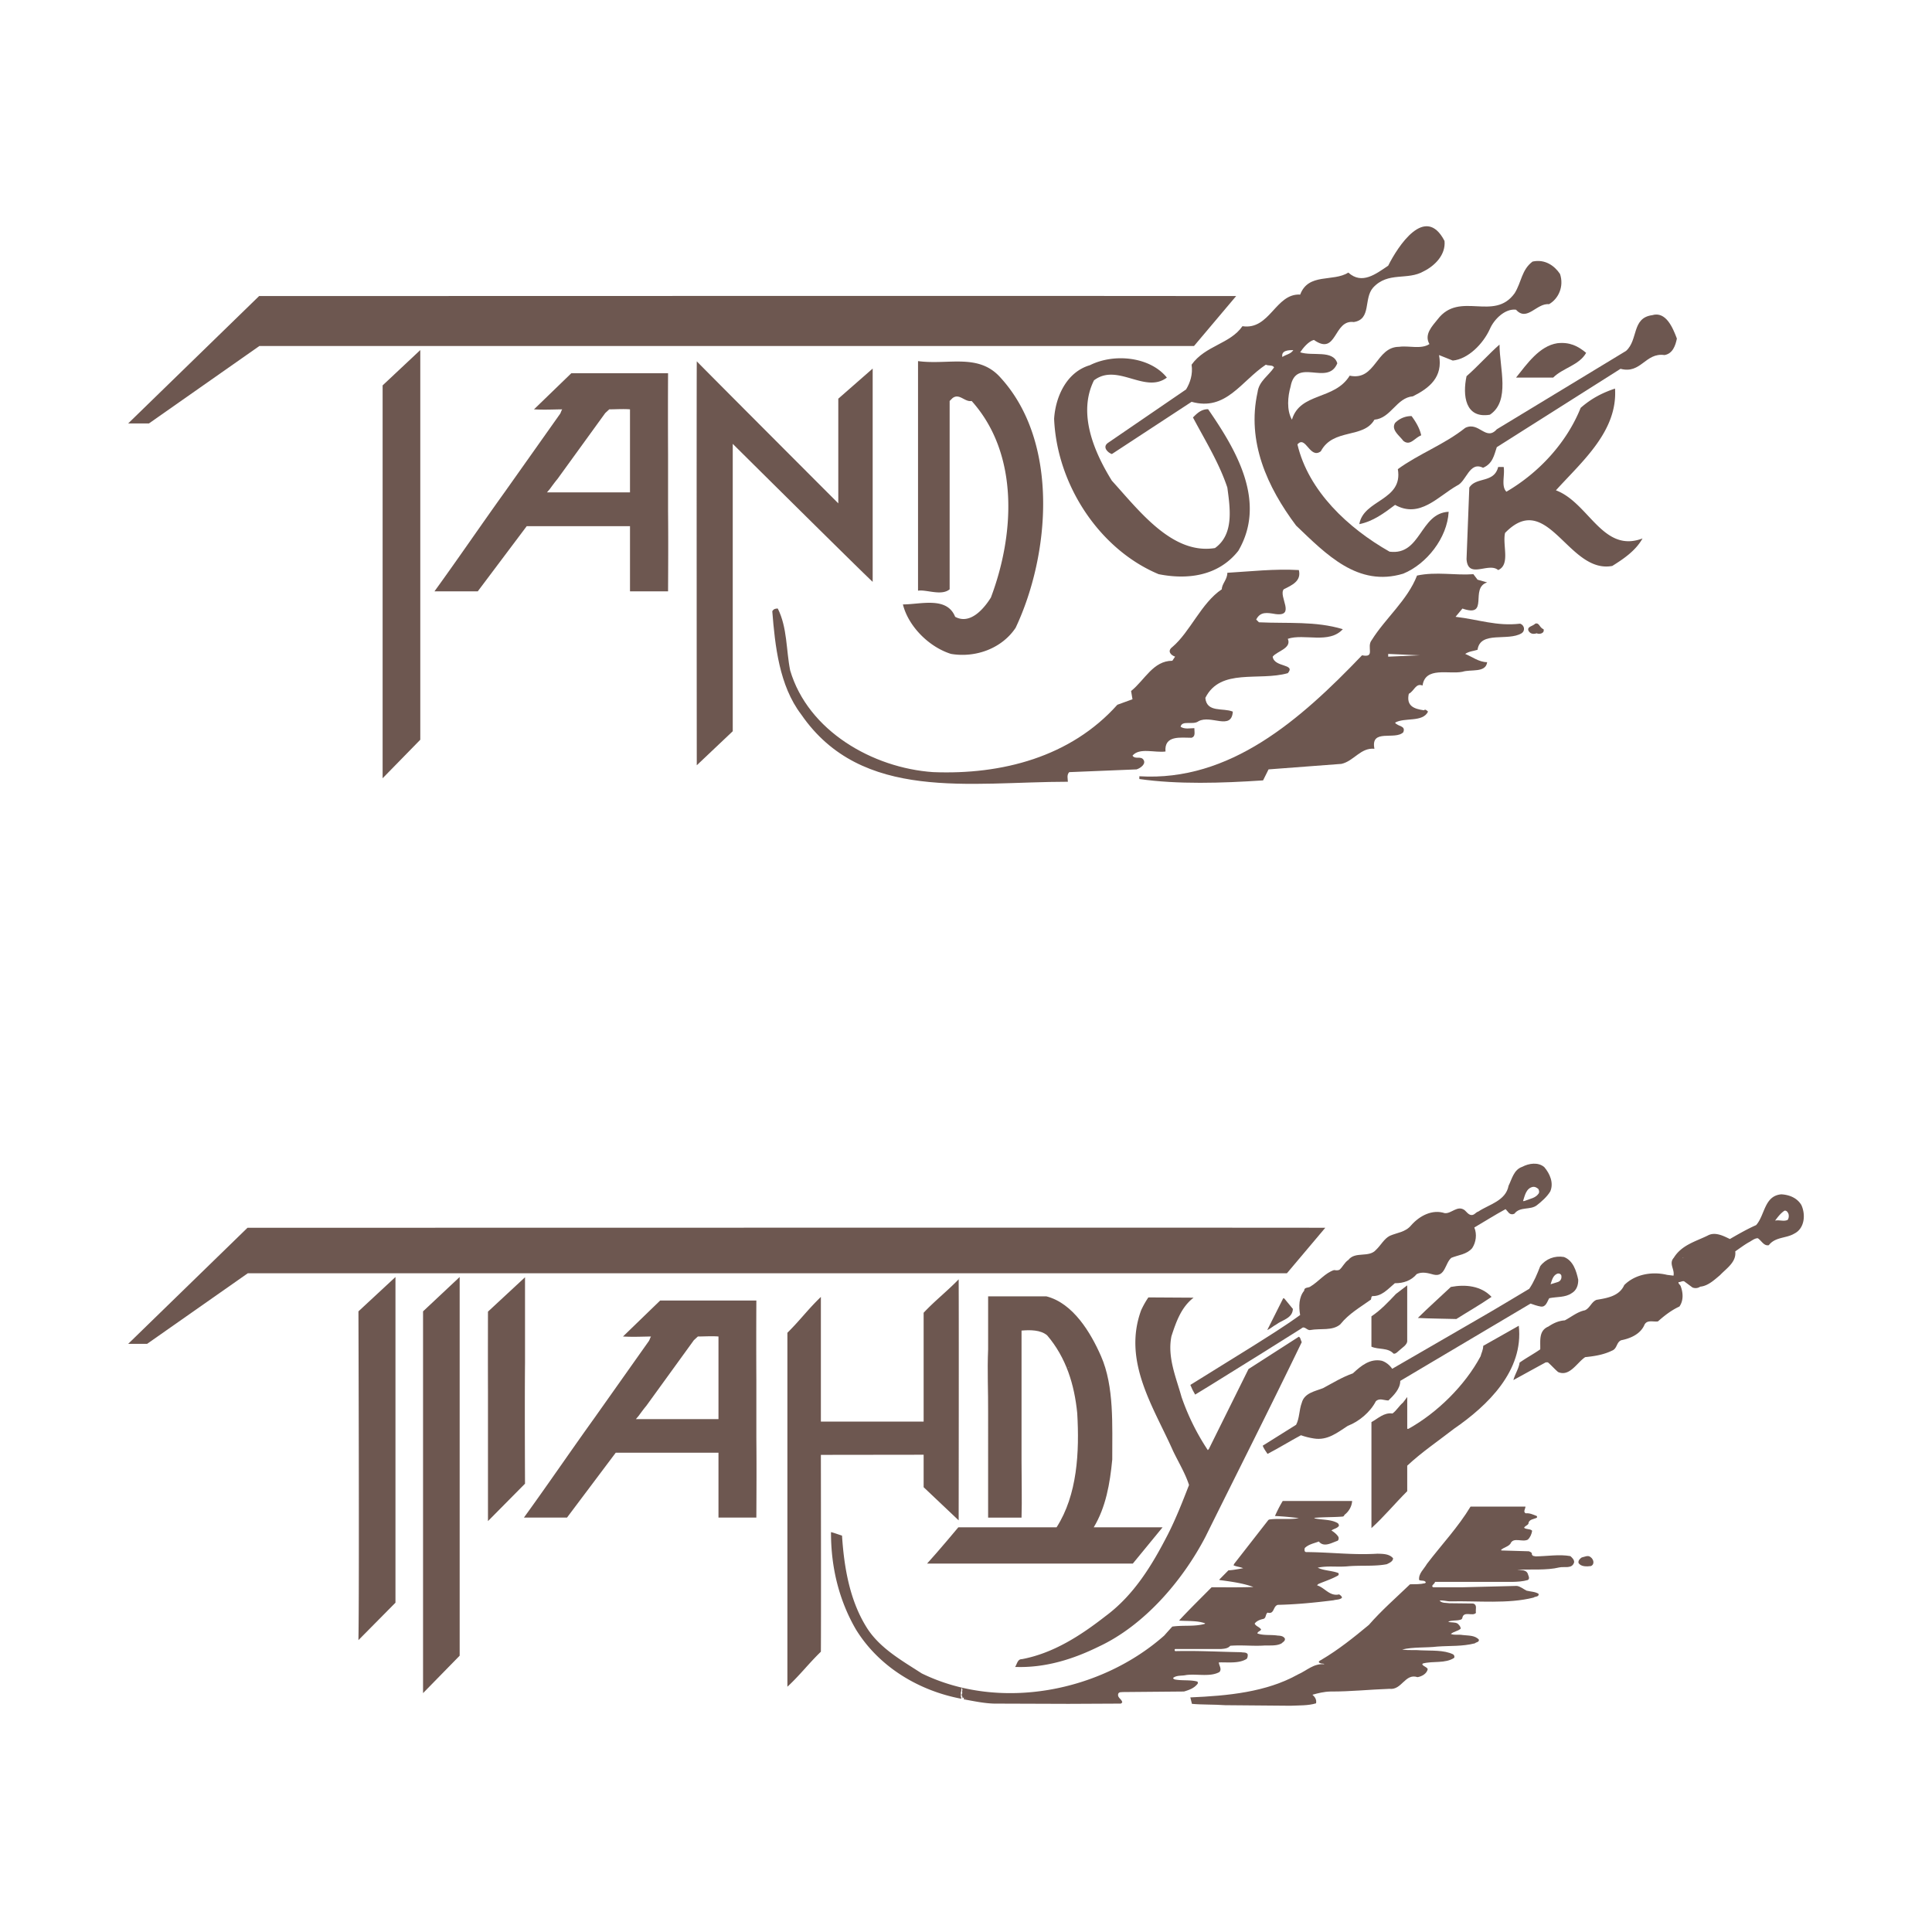
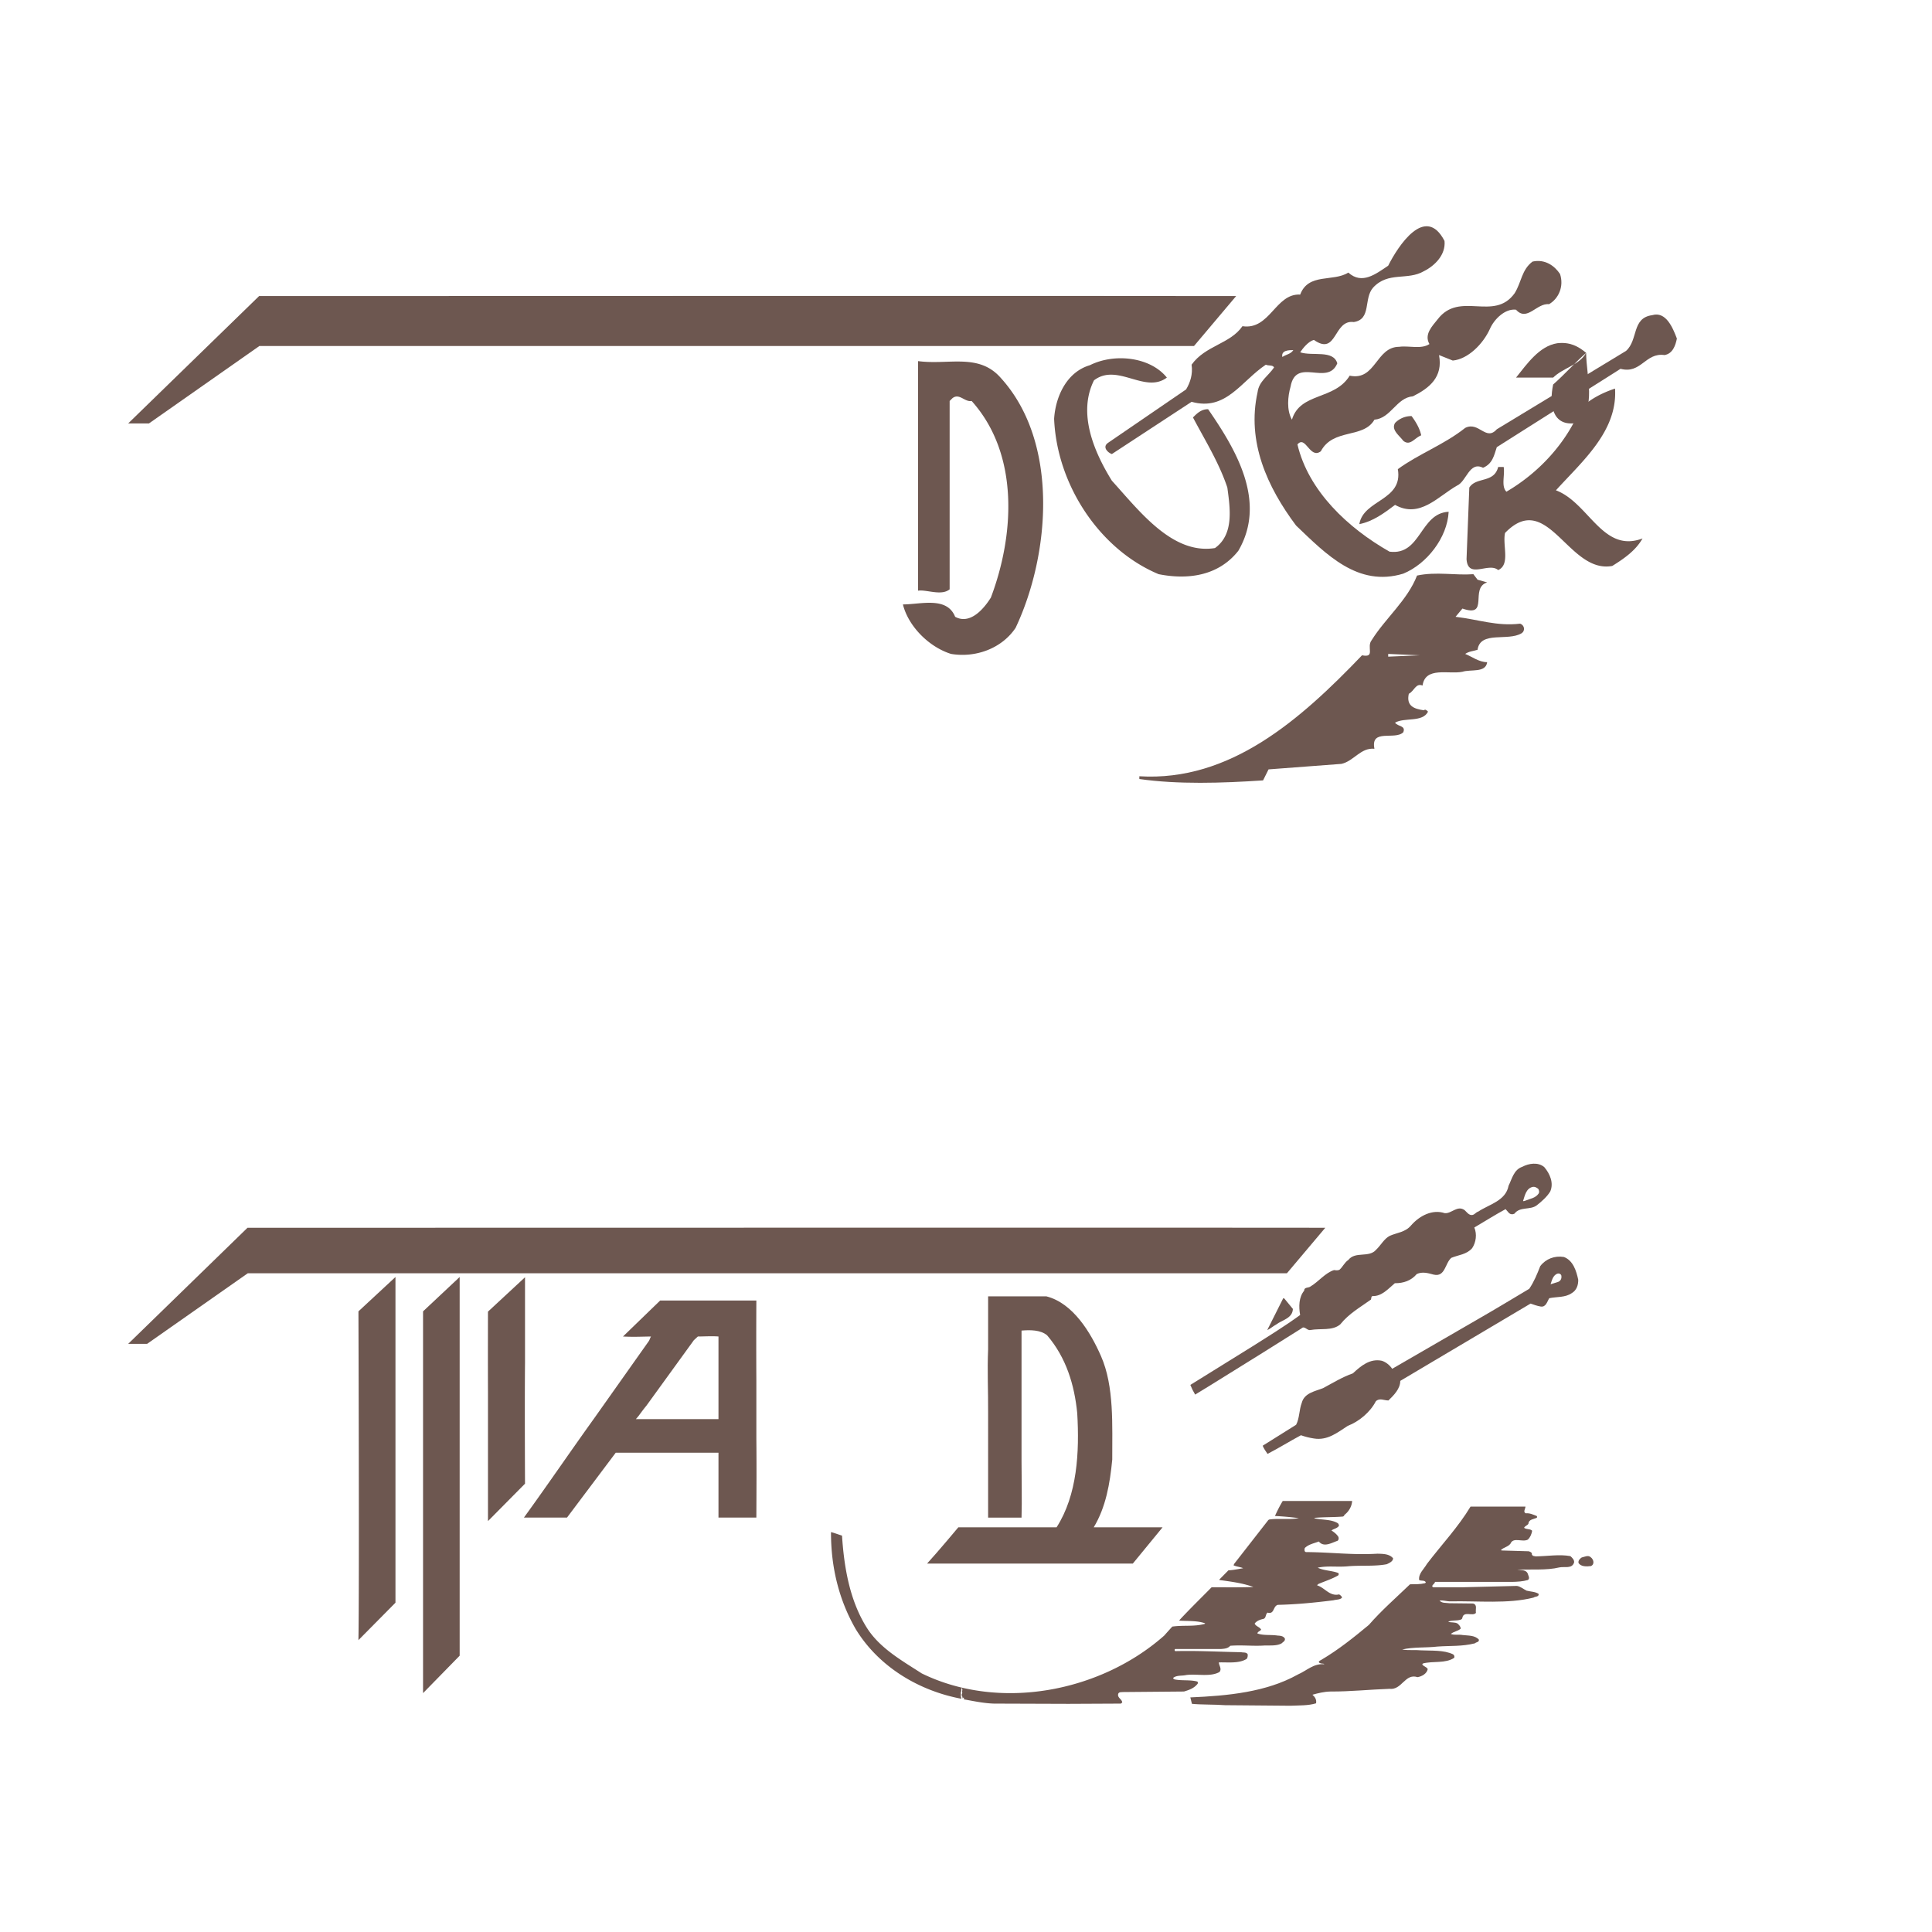
<svg xmlns="http://www.w3.org/2000/svg" width="2500" height="2500" viewBox="0 0 192.756 192.756">
  <g fill-rule="evenodd" clip-rule="evenodd">
    <path fill="#fff" d="M0 0h192.756v192.756H0V0z" />
    <path d="M167.303 33.778c-.137.685-.412 1.509-1.234 1.646-1.92-.274-2.332 1.92-4.389 1.372l-12.344 7.817c-.275.823-.412 1.646-1.371 2.058-1.373-.686-1.648 1.372-2.607 1.783-1.922 1.097-3.703 3.292-6.172 1.92-1.096.823-2.193 1.646-3.566 1.919.412-2.468 4.389-2.331 3.842-5.486 2.057-1.508 4.662-2.469 6.721-4.115 1.371-.687 2.057 1.371 3.154.137l12.893-7.818c1.234-1.097.549-3.291 2.605-3.565 1.37-.411 2.056 1.235 2.468 2.332z" fill="#6d5750" />
-     <path d="M158.25 35.204c-.686 1.235-2.332 1.508-3.291 2.469h-3.703c1.098-1.372 2.332-3.154 4.115-3.429 1.234-.138 2.057.275 2.879.96zM149.607 34.38c0 2.332 1.1 5.625-.959 6.996-2.467.412-2.74-1.92-2.332-3.841 1.1-.959 2.332-2.331 3.291-3.155z" fill="#6d5750" />
+     <path d="M158.25 35.204c-.686 1.235-2.332 1.508-3.291 2.469h-3.703c1.098-1.372 2.332-3.154 4.115-3.429 1.234-.138 2.057.275 2.879.96zc0 2.332 1.1 5.625-.959 6.996-2.467.412-2.74-1.92-2.332-3.841 1.1-.959 2.332-2.331 3.291-3.155z" fill="#6d5750" />
    <path d="M138.5 26.509c-1.234.823-2.607 1.921-3.979.686-1.508.96-3.977 0-4.801 2.195-2.467-.137-3.016 3.565-5.76 3.154-1.234 1.783-3.703 1.92-5.074 3.841.137.96-.139 1.783-.549 2.468l-7.818 5.35c-.549.411 0 .96.412 1.098l7.955-5.212c3.428.96 4.938-2.058 7.406-3.704.273.137.686 0 .822.274-.549.823-1.508 1.372-1.645 2.468-1.098 4.938.961 9.464 3.84 13.306 3.018 2.88 6.172 6.171 10.697 4.8 2.334-.961 4.391-3.567 4.527-6.173-2.881.138-2.742 4.389-5.898 3.979-4.115-2.332-8.092-6.036-9.189-10.699.824-.96 1.234 1.51 2.332.686 1.234-2.332 4.252-1.234 5.35-3.155 1.645-.137 2.193-2.194 3.84-2.331 1.646-.823 3.018-1.92 2.605-4.115l1.371.548c1.51-.138 3.02-1.646 3.703-3.154.412-.96 1.51-2.057 2.607-1.92 1.098 1.234 2.057-.685 3.291-.549.961-.549 1.51-1.783 1.098-3.017-.549-.823-1.508-1.509-2.742-1.235-1.098.823-1.098 2.058-1.783 3.155-2.059 2.88-5.486-.274-7.684 2.606-.547.685-1.371 1.508-.82 2.468-.822.549-2.057.137-3.018.274-2.332 0-2.332 3.429-4.938 2.88-1.51 2.468-4.939 1.645-5.762 4.389-.549-.96-.412-2.331-.137-3.291.549-3.018 3.703 0 4.664-2.332-.412-1.372-2.469-.686-3.705-1.098.275-.412.824-1.098 1.371-1.235 2.334 1.646 1.922-2.057 3.98-1.783 1.781-.274.959-2.332 1.92-3.428 1.508-1.646 3.428-.687 5.072-1.646 1.1-.549 2.195-1.646 2.059-3.018-1.917-3.703-4.659.55-5.62 2.47zm-10.561 9.107c-.137-.686.686-.686 1.098-.686-.275.411-.687.411-1.098.686z" fill="#6d5750" />
    <path d="M116.418 37.673c-2.195 1.646-4.938-1.509-7.27.274-1.645 3.292 0 7.132 1.783 10.012 2.744 3.018 6.035 7.406 10.287 6.721 1.92-1.373 1.508-3.979 1.234-6.036-.824-2.468-2.195-4.663-3.43-6.995.412-.411.822-.823 1.51-.823 2.742 3.979 5.898 9.19 3.016 14.128-2.057 2.605-5.211 2.88-7.953 2.331-5.898-2.468-10.15-8.916-10.426-15.499.139-2.195 1.234-4.664 3.568-5.349 2.468-1.233 6.034-.821 7.681 1.236zM99.82 37.673c5.898 6.446 4.939 17.693 1.51 24.962-1.371 2.058-3.977 3.018-6.446 2.606-2.195-.686-4.252-2.743-4.801-4.938 1.783 0 4.389-.822 5.212 1.235 1.509.822 2.881-.823 3.566-1.92 2.332-6.172 2.881-14.265-1.92-19.613-.687.136-1.235-.823-1.92-.274l-.275.274v18.79c-.822.687-2.331 0-3.154.138V36.027c3.018.411 6.035-.823 8.228 1.646zM161.131 38.769c.275 4.252-3.291 7.27-5.896 10.15 3.291 1.234 4.662 6.31 8.639 4.802-.686 1.234-1.92 2.058-3.016 2.743-4.391.823-6.447-7.681-10.699-3.292-.275 1.234.549 3.155-.686 3.704-.959-.823-3.018.96-3.156-1.096l.275-7.134c.686-1.096 2.469-.412 2.881-2.057h.549c.137.823-.275 1.921.273 2.468 3.293-1.92 6.035-4.937 7.408-8.366 1.096-.96 2.193-1.509 3.428-1.922zM141.793 43.433c-.688.274-1.098 1.097-1.785.549-.41-.549-1.234-1.098-.822-1.784a2.272 2.272 0 0 1 1.646-.686c.412.55.822 1.235.961 1.921z" fill="#6d5750" />
-     <path d="M129.586 56.875c.273 1.098-.688 1.509-1.51 1.92-.549.687 1.234 2.744-.822 2.469-.822-.137-1.51-.274-1.922.55l.275.272c2.879.137 5.623-.137 8.367.687-1.373 1.508-3.842.412-5.488.96.412.96-1.096 1.234-1.508 1.782.137 1.098 2.332.687 1.508 1.646-2.879.823-6.719-.548-8.229 2.468.137 1.51 1.785.961 2.742 1.372-.135 1.921-2.193.274-3.428.96-.549.411-1.645-.136-1.783.548.412.275.959.139 1.373.139 0 .41.135.823-.275.959-1.098 0-2.744-.275-2.605 1.372-1.098.137-2.605-.412-3.291.412.271.411.822 0 1.096.411s-.273.823-.686.96l-6.721.275c-.275.274-.137.686-.137.959-9.739 0-20.575 2.058-26.61-6.721-2.194-2.88-2.606-6.857-2.881-10.287.138-.274.412-.274.549-.274.96 1.919.824 4.114 1.234 6.171 1.784 6.036 8.23 9.738 14.265 10.15 6.859.274 13.718-1.509 18.38-6.721l1.51-.549-.139-.823c1.371-1.098 2.193-3.017 4.115-3.017l.275-.413c-.412-.135-.824-.548-.275-.959 1.781-1.508 2.879-4.388 4.936-5.761 0-.549.551-.959.551-1.645 2.331-.135 4.663-.41 7.134-.272zM153.998 62.772c.139.412-.41.549-.686.412-.41.138-.686 0-.824-.275-.135-.411.414-.411.688-.687.412-.136.412.413.822.55z" fill="#6d5750" />
    <path d="M147.416 57.835l.959.274c-1.783.548.273 3.565-2.467 2.606l-.688.823c2.332.275 4.115.96 6.447.685.412.138.549.687.137.961-1.371.823-4.115-.275-4.389 1.645-.414.138-.824.138-1.234.412.684.273 1.371.823 2.193.823-.137 1.097-1.645.687-2.467.959-1.373.275-3.705-.547-3.979 1.373-.686-.274-.824.548-1.371.823-.275 1.234.547 1.508 1.506 1.646.139-.138.277 0 .412.136-.547 1.098-2.332.549-3.291 1.098.275.41 1.098.273.822.959-.822.824-3.291-.41-2.879 1.646-1.371-.137-2.057 1.234-3.293 1.508l-7.27.549-.547 1.098c-4.117.275-8.506.412-12.344-.137v-.275c9.051.549 16.045-5.623 22.217-12.068 1.373.273.412-.824.961-1.509 1.371-2.196 3.566-3.978 4.527-6.448 1.92-.41 3.84 0 5.621-.136l.417.549zm-8.916 7.68l3.154-.135-3.154-.138v.273zM25.882 34.518l-11.021 7.728h-2.073l13.064-12.709s93.042-.029 97.479 0l-4.203 4.982H25.882v-.001z" fill="#6d5750" />
-     <path d="M69.517 36.091c-.027 3.877 0 40.26 0 40.26l3.589-3.396V44.284s12.696 12.6 13.961 13.768V36.773l-3.43 3.004V50.22s-12.979-12.99-14.12-14.172v.043zM66.653 50.985v-5.667c-.013-2.84-.013-5.434 0-8.085h-9.647l-3.729 3.608c1.037.055 1.75.013 2.76 0h.054c-.08.108-.147.358-.215.454l-5.505 7.778c-2.369 3.298-4.644 6.644-7.026 9.928h4.32l4.886-6.504h10.304v6.504h3.798c.014-2.975.027-5.137 0-8.016zm-3.798-1.858H54.57l.296-.35s.484-.673.74-.97l4.778-6.595.403-.372c.606 0 1.408-.054 2.067 0v8.287h.001zM41.932 73.803l-3.758 3.844V38.451l3.758-3.526v38.878zM179.725 120.23c-.428-.724-1.219-1.031-2.006-1.071-1.703.146-1.621 2.062-2.506 3.067-.896.4-1.768.896-2.623 1.392-.656-.32-1.486-.749-2.209-.348-1.193.589-2.6.936-3.389 2.221-.521.577.107 1.14-.027 1.782l-.643-.08c-1.432-.349-3.16-.094-4.271 1.019-.494 1.109-1.713 1.298-2.758 1.472-.508.187-.656.817-1.164 1.044-.75.148-1.34.655-2.008 1.005-.617.041-1.139.281-1.635.616-.99.414-.789 1.419-.816 2.275-.67.469-1.379.844-2.061 1.325-.082.604-.457 1.139-.617 1.741 1.07-.588 2.143-1.178 3.227-1.768h.215c.348.295.682.684 1.018.965 1.15.508 1.887-.951 2.705-1.486.949-.094 1.846-.242 2.664-.643.549-.202.428-.845.938-1.045.91-.175 1.928-.616 2.316-1.554.268-.508.869-.255 1.338-.321.67-.602 1.379-1.137 2.143-1.485.416-.59.375-1.354.133-2.009-.039-.16-.279-.269-.213-.429.199.014.361-.134.549-.08l.83.615a.81.81 0 0 0 .777-.08c.762-.066 1.391-.656 1.98-1.152.629-.668 1.646-1.298 1.514-2.368.428-.295.857-.617 1.312-.885.307-.146.602-.428.936-.428.363.227.604.803 1.1.695.656-.843 1.727-.668 2.531-1.15 1.042-.508 1.163-1.888.72-2.852zm-1.364 1.474c-.391.2-.844-.026-1.26.08.256-.349.562-.75.938-.992.215-.04.334.161.4.322.055.2.028.428-.078.59z" fill="#6d5750" />
    <path fill="#fff" d="M167.943 125.491v-.025h-.054v.025h.054z" />
    <path d="M158.73 156.246c-.414.053-1.018.08-1.244-.321-.041-.241.146-.415.32-.535.281-.055.631-.269.898-.027.28.2.429.697.026.883zM155.584 156.38c-1.312.32-2.879.16-4.217.24.375.055.844-.04 1.045.349.053.214.266.509.025.669-.496.147-1.043.174-1.58.188h-7.686c0 .2-.469.375-.188.536h2.959l5.396-.135c.361.055.643.309.965.47.4.106.855.094 1.205.321.053.32-.336.241-.51.375-2.529.641-5.516.32-8.275.374-.373.014-.723-.135-1.098-.08.229.281.643.215.992.268l2.342.026c.469.12.229.575.295.938-.334.388-1.246-.255-1.365.536-.041.106-.148.146-.242.16-.348.106-.83.013-1.164.188.295.106.684.013.951.188.146.147.307.294.295.508-.295.254-.684.268-.979.521.375.148.752.027 1.191.108.562.067 1.205.013 1.607.456.041.268-.268.239-.402.373-1.285.321-2.449.228-3.734.321-1.125.135-2.41.027-3.521.295.695.107 1.205.014 1.887.08.992.054 2.264-.053 3.201.401.119.081.16.228.107.349-.885.589-2.115.295-3.121.563-.027.039-.08.066-.053.106.146.215.416.215.535.455-.094.469-.604.736-1.018.803-1.258-.414-1.553 1.312-2.799 1.165-1.967.067-3.936.28-5.877.268-.645.013-1.232.16-1.809.321.256.229.428.481.361.856-.789.242-1.686.201-2.557.242l-6.521-.055c-1.098-.08-2.328-.04-3.307-.134-.055-.214-.107-.429-.16-.643 3.736-.16 7.578-.521 10.738-2.29.871-.374 1.566-1.123 2.637-1.017-.092-.093-.188-.04-.32-.079-.094-.027-.188-.041-.24-.135.025-.16.213-.174.32-.268 1.633-.964 3.16-2.183 4.674-3.441 1.271-1.459 2.678-2.677 4.109-4.055.549-.014.992.012 1.5-.107l.08-.081c-.119-.254-.469-.12-.67-.241-.08-.643.482-1.084.777-1.605 1.459-1.916 3.119-3.669 4.352-5.718h5.477c.014.188-.268.536.027.67.414-.04.748.134 1.098.268.053.04.025.107.025.161-.293.174-.816.134-.855.616-.121.187-.336.2-.43.401.242.188.615.08.805.295-.055.334-.189.655-.43.883-.549.294-1.459-.295-1.74.415-.268.321-.654.349-.938.615l.055.054 2.73.081c.107.054.281.094.295.24-.027.095.053.148.107.214l.268.054c1.15-.013 2.357-.228 3.467-.026.176.161.389.349.375.616-.196.684-.959.401-1.469.51zM156.039 125.411c-.924-.159-1.82.188-2.369.912-.307.789-.615 1.553-1.098 2.262-1.66.991-3.32 1.996-4.996 2.959l-8.676 5.021c-.254-.375-.643-.683-1.043-.804-1.166-.24-2.062.496-2.881 1.26-1.043.361-1.994.951-2.971 1.473-.764.308-1.875.468-2.129 1.473-.268.696-.215 1.525-.562 2.183l-3.334 2.088c.107.295.309.549.482.817 1.137-.589 2.209-1.259 3.334-1.861.414.146.844.255 1.285.322 1.365.227 2.355-.59 3.387-1.26 1.098-.414 2.236-1.353 2.799-2.45.361-.361.818-.081 1.258-.081.537-.521 1.18-1.164 1.18-1.954l3.066-1.821 9.934-5.891c.309.106.67.24 1.018.295.523.079.643-.509.846-.831.748-.16 1.605-.053 2.248-.509.482-.28.656-.802.643-1.339-.189-.87-.497-1.902-1.421-2.264zm-.643 2.505l-.695.215c.133-.389.227-.857.641-1.044.162-.068.363-.015.43.159.066.322-.081.59-.376.67zM154.072 116.441c-.617-.522-1.541-.375-2.197-.027-.844.282-1.029 1.219-1.365 1.888-.281 1.513-1.955 1.861-3.012 2.571-.281.08-.402.388-.725.349-.268-.041-.441-.295-.643-.482-.723-.535-1.324.375-1.994.295-1.219-.401-2.49.241-3.348 1.218-.576.696-1.406.724-2.129 1.046-.574.293-.883.936-1.367 1.392-.721.83-2.074.121-2.77 1.017-.375.242-.549.684-.885.978-.188.081-.348.054-.535.028-.883.279-1.525 1.137-2.344 1.633-.201.174-.643.04-.643.429-.535.643-.549 1.593-.4 2.423-1.566 1.139-3.201 2.143-4.809 3.16l-6.145 3.815c.133.335.295.657.48.965l1.447-.884 5.234-3.253 3.924-2.464c.309-.309.549.227.883.16 1.006-.188 2.197.106 2.986-.562.885-1.099 2.01-1.714 3.066-2.478.041-.106 0-.268.135-.348.938.04 1.566-.709 2.248-1.284.857.011 1.635-.256 2.184-.912.549-.268 1.139-.094 1.686.054 1.166.281 1.139-1.165 1.77-1.675.709-.293 1.512-.32 2.074-.963.389-.59.496-1.393.215-2.062 1.045-.615 2.062-1.258 3.119-1.833l.35.401c.16.134.348.146.535.053.549-.736 1.566-.335 2.223-.831.48-.373 1.043-.87 1.352-1.392.363-.845-.039-1.769-.6-2.425zm-.562 2.638c-.309.455-.832.508-1.285.697-.094.025-.162.079-.27.053.176-.536.309-1.312 1.018-1.419.201-.014.361.093.51.214.066.134.121.308.027.455z" fill="#6d5750" />
-     <path d="M145.061 142.551c-1.553 1.204-3.215 2.329-4.662 3.681v2.544c-1.232 1.231-2.365 2.597-3.57 3.682v-10.576c.656-.349 1.244-.978 2.1-.857.416-.308.656-.762 1.045-1.084l.426-.562v3.173h.123c2.865-1.593 5.637-4.325 7.191-7.23.092-.348.266-.655.266-1.045 1.18-.669 2.371-1.338 3.549-2.008.508 4.47-3.08 7.953-6.468 10.282zM145.301 131.598c-1.285-.039-2.65-.039-3.842-.106 1.098-1.086 2.129-1.994 3.293-3.094 1.473-.279 3.027-.107 4.059.991-1.125.776-2.344 1.472-3.51 2.209zM140.398 133.714c.055.455-.52.75-.855 1.071-.146.133-.32.308-.508.268-.576-.63-1.498-.376-2.207-.696v-3.026c.938-.628 1.645-1.392 2.449-2.236l1.121-.855v5.474z" fill="#6d5750" />
    <path d="M138.365 156.06c-1.203.239-2.637.093-3.922.212-1.072.095-1.955-.079-2.975.136.631.308 1.406.28 2.062.535.055.093.041.16-.025.24-.631.361-1.326.576-1.982.857-.039.053-.107.08-.107.135.764.227 1.246 1.124 2.195.896.096.08.295.188.27.348-.229.201-.564.161-.83.241-1.822.228-3.656.415-5.559.456-.508.133-.32.977-1.029.775-.24.188-.107.589-.482.643-.293.067-.629.201-.803.456.133.281.482.32.643.588-.082.174-.322.174-.375.389.602.229 1.324.107 2.021.214.24.015.562.027.723.295.055.241-.174.335-.32.481-.482.27-1.113.201-1.701.215-1.111.08-2.25-.066-3.428.027-.227.268-.562.293-.896.32h-4.594c-.066.026-.053.094-.053.161l.053.053c2.396-.053 4.258.068 6.588.108.188.053.521-.027.643.213.014.135 0 .336-.107.457-.777.48-1.848.32-2.771.348 0 .294.334.655.055.963-.924.509-2.211.161-3.293.294-.471.108-.965 0-1.328.295.027.081.094.121.162.147.723.147 1.553.014 2.262.214.053.08.068.121.027.214-.348.456-.871.63-1.365.777l-6.133.054c-.121.026-.361-.027-.428.187-.107.389.389.523.4.857l-.133.108-5.236.025-7.418-.025c-1.029-.028-2.047-.255-3.053-.43.027.013.067-.027.054-.054-.015-.04.013-.094-.027-.107l-.027.027-.054-.054c-.04.013-.026.054-.026.081h-.054c.081-.135-.04-.256-.052-.376.093 0 .013-.107.08-.134-.08-.16.066-.36-.054-.509-.12.136 0 .282-.107.429.027.12-.027.241.054.321-.041-.013-.054.027-.081.054-.013.027.014.041.027.054h.081c-.094.041-.027.147-.027.214-4.137-.776-8.167-3.105-10.511-6.908-1.673-2.877-2.503-6.185-2.49-9.719.375.094.737.241 1.099.35.201 3.118.749 6.358 2.37 9.021 1.286 2.168 3.602 3.441 5.583 4.727 7.807 3.815 17.861 1.833 24.195-3.776.27-.308.549-.615.805-.896 1.15-.161 2.141.026 3.227-.267l.053-.055c-.777-.281-1.727-.215-2.57-.269v-.053c1.018-1.097 2.154-2.208 3.213-3.279 1.285 0 2.799.027 4.164-.027-1.059-.388-2.223-.536-3.387-.696v-.054l.896-.909c.51-.027 1.018-.135 1.473-.215-.309-.134-.656-.147-.963-.294l.08-.16 3.373-4.325c.027-.066.068-.026.107-.079.965-.136 1.955.04 2.959-.136a28.498 28.498 0 0 0-2.383-.214c.227-.509.482-1.017.775-1.498h6.924c-.027.521-.322 1.057-.777 1.392 0 .081-.08.146-.16.161-.938.079-1.914.04-2.852.134l.08.053c.762.161 1.633.08 2.289.482.068.079.16.228.053.321-.199.214-.48.227-.695.401.24.147.535.374.695.643.055.147.016.362-.133.401-.549.188-1.326.669-1.82.054-.496.188-1.031.281-1.406.655-.027.135-.066.376.133.401 2.531.015 4.633.31 7.123.161.576.015 1.18.015 1.555.456-.005.323-.38.469-.622.591zM24.719 127.036l-10.043 7.041h-1.888l11.903-11.58s103.488-.026 107.531 0l-3.828 4.539H24.719z" fill="#6d5750" />
-     <path d="M95.646 127.681c.027 3.776 0 24.006 0 24.006l-3.495-3.308V145.139l-10.252.013s.027 17.083 0 19.64c-1.218 1.179-2.108 2.355-3.34 3.494V132.97c1.298-1.286 2.055-2.344 3.34-3.576v12.439h10.252v-10.858c1.084-1.166 2.384-2.184 3.495-3.336v.042zM120.289 153.286c-2.262 4.364-6.092 8.863-10.658 10.991-2.529 1.246-5.301 2.13-8.273 2.036h-.08c.188-.269.24-.79.67-.777 3.133-.589 5.85-2.342 8.354-4.297 2.879-2.129 4.688-5.18 6.199-8.113.818-1.605 1.473-3.279 2.129-4.967-.387-1.191-1.057-2.275-1.594-3.4-1.912-4.323-5.061-8.903-3.186-14.031a8.71 8.71 0 0 1 .723-1.285l4.512.027c-1.244.95-1.754 2.45-2.209 3.842-.428 2.103.469 4.125 1.006 6.066a23.33 23.33 0 0 0 2.623 5.302l.107-.121c1.312-2.65 2.637-5.315 3.951-7.967l5.02-3.226c.188.094.188.374.295.535-3.134 6.494-6.388 12.92-9.589 19.385z" fill="#6d5750" />
    <path d="M127.307 132.16c-.295.147-.562.415-.871.536l1.594-3.174.105.027.857 1.044c-.039.951-1.084 1.098-1.685 1.567zM92.493 156c1.071-1.165 3.119-3.62 3.119-3.62h9.802c2.074-3.227 2.289-7.513 2.062-11.383-.281-2.852-1.111-5.556-3-7.766-.654-.562-1.715-.55-2.557-.48v13.024c0 1.782.053 3.91 0 5.638h-3.334V140.97c.014-2.155-.094-4.189 0-6.346v-5.288h5.811c2.678.683 4.432 3.641 5.449 5.959 1.34 3.038 1.111 6.961 1.125 10.321-.229 2.41-.643 4.77-1.848 6.764h6.869L113.02 156H92.493z" fill="#6d5750" />
-     <path fill="#fff" d="M106.646 136.46v-.028h-.054v.028h.054zM96.363 169.485v-.026h-.054v.026h.054zM80.757 157.558v.026-.026z" />
    <path d="M75.462 143.434v-5.637a769.893 769.893 0 0 1 0-8.043h-9.598l-3.709 3.59c1.032.055 1.741.014 2.745 0h.053c-.08.107-.147.356-.215.449l-5.475 7.739c-2.357 3.281-4.62 6.608-6.989 9.875h4.298l4.86-6.469h10.251v6.469h3.779c.013-2.959.027-5.109 0-7.973zm-3.779-1.847h-8.241l.294-.35s.481-.668.736-.963l4.753-6.561.402-.37c.602 0 1.4-.054 2.056 0v8.244zM52.381 135.976c-.041 3.951 0 12.051 0 12.051l-3.696 3.734v-12.999c-.013-2.879 0-7.9 0-7.9l3.696-3.429v8.543zM45.861 165.188l-3.653 3.735v-38.089l3.653-3.427v37.781zM39.456 159.901l-3.694 3.734v-.107c.094-4.939 0-32.694 0-32.694l3.694-3.427v32.494z" fill="#6d5750" />
  </g>
</svg>